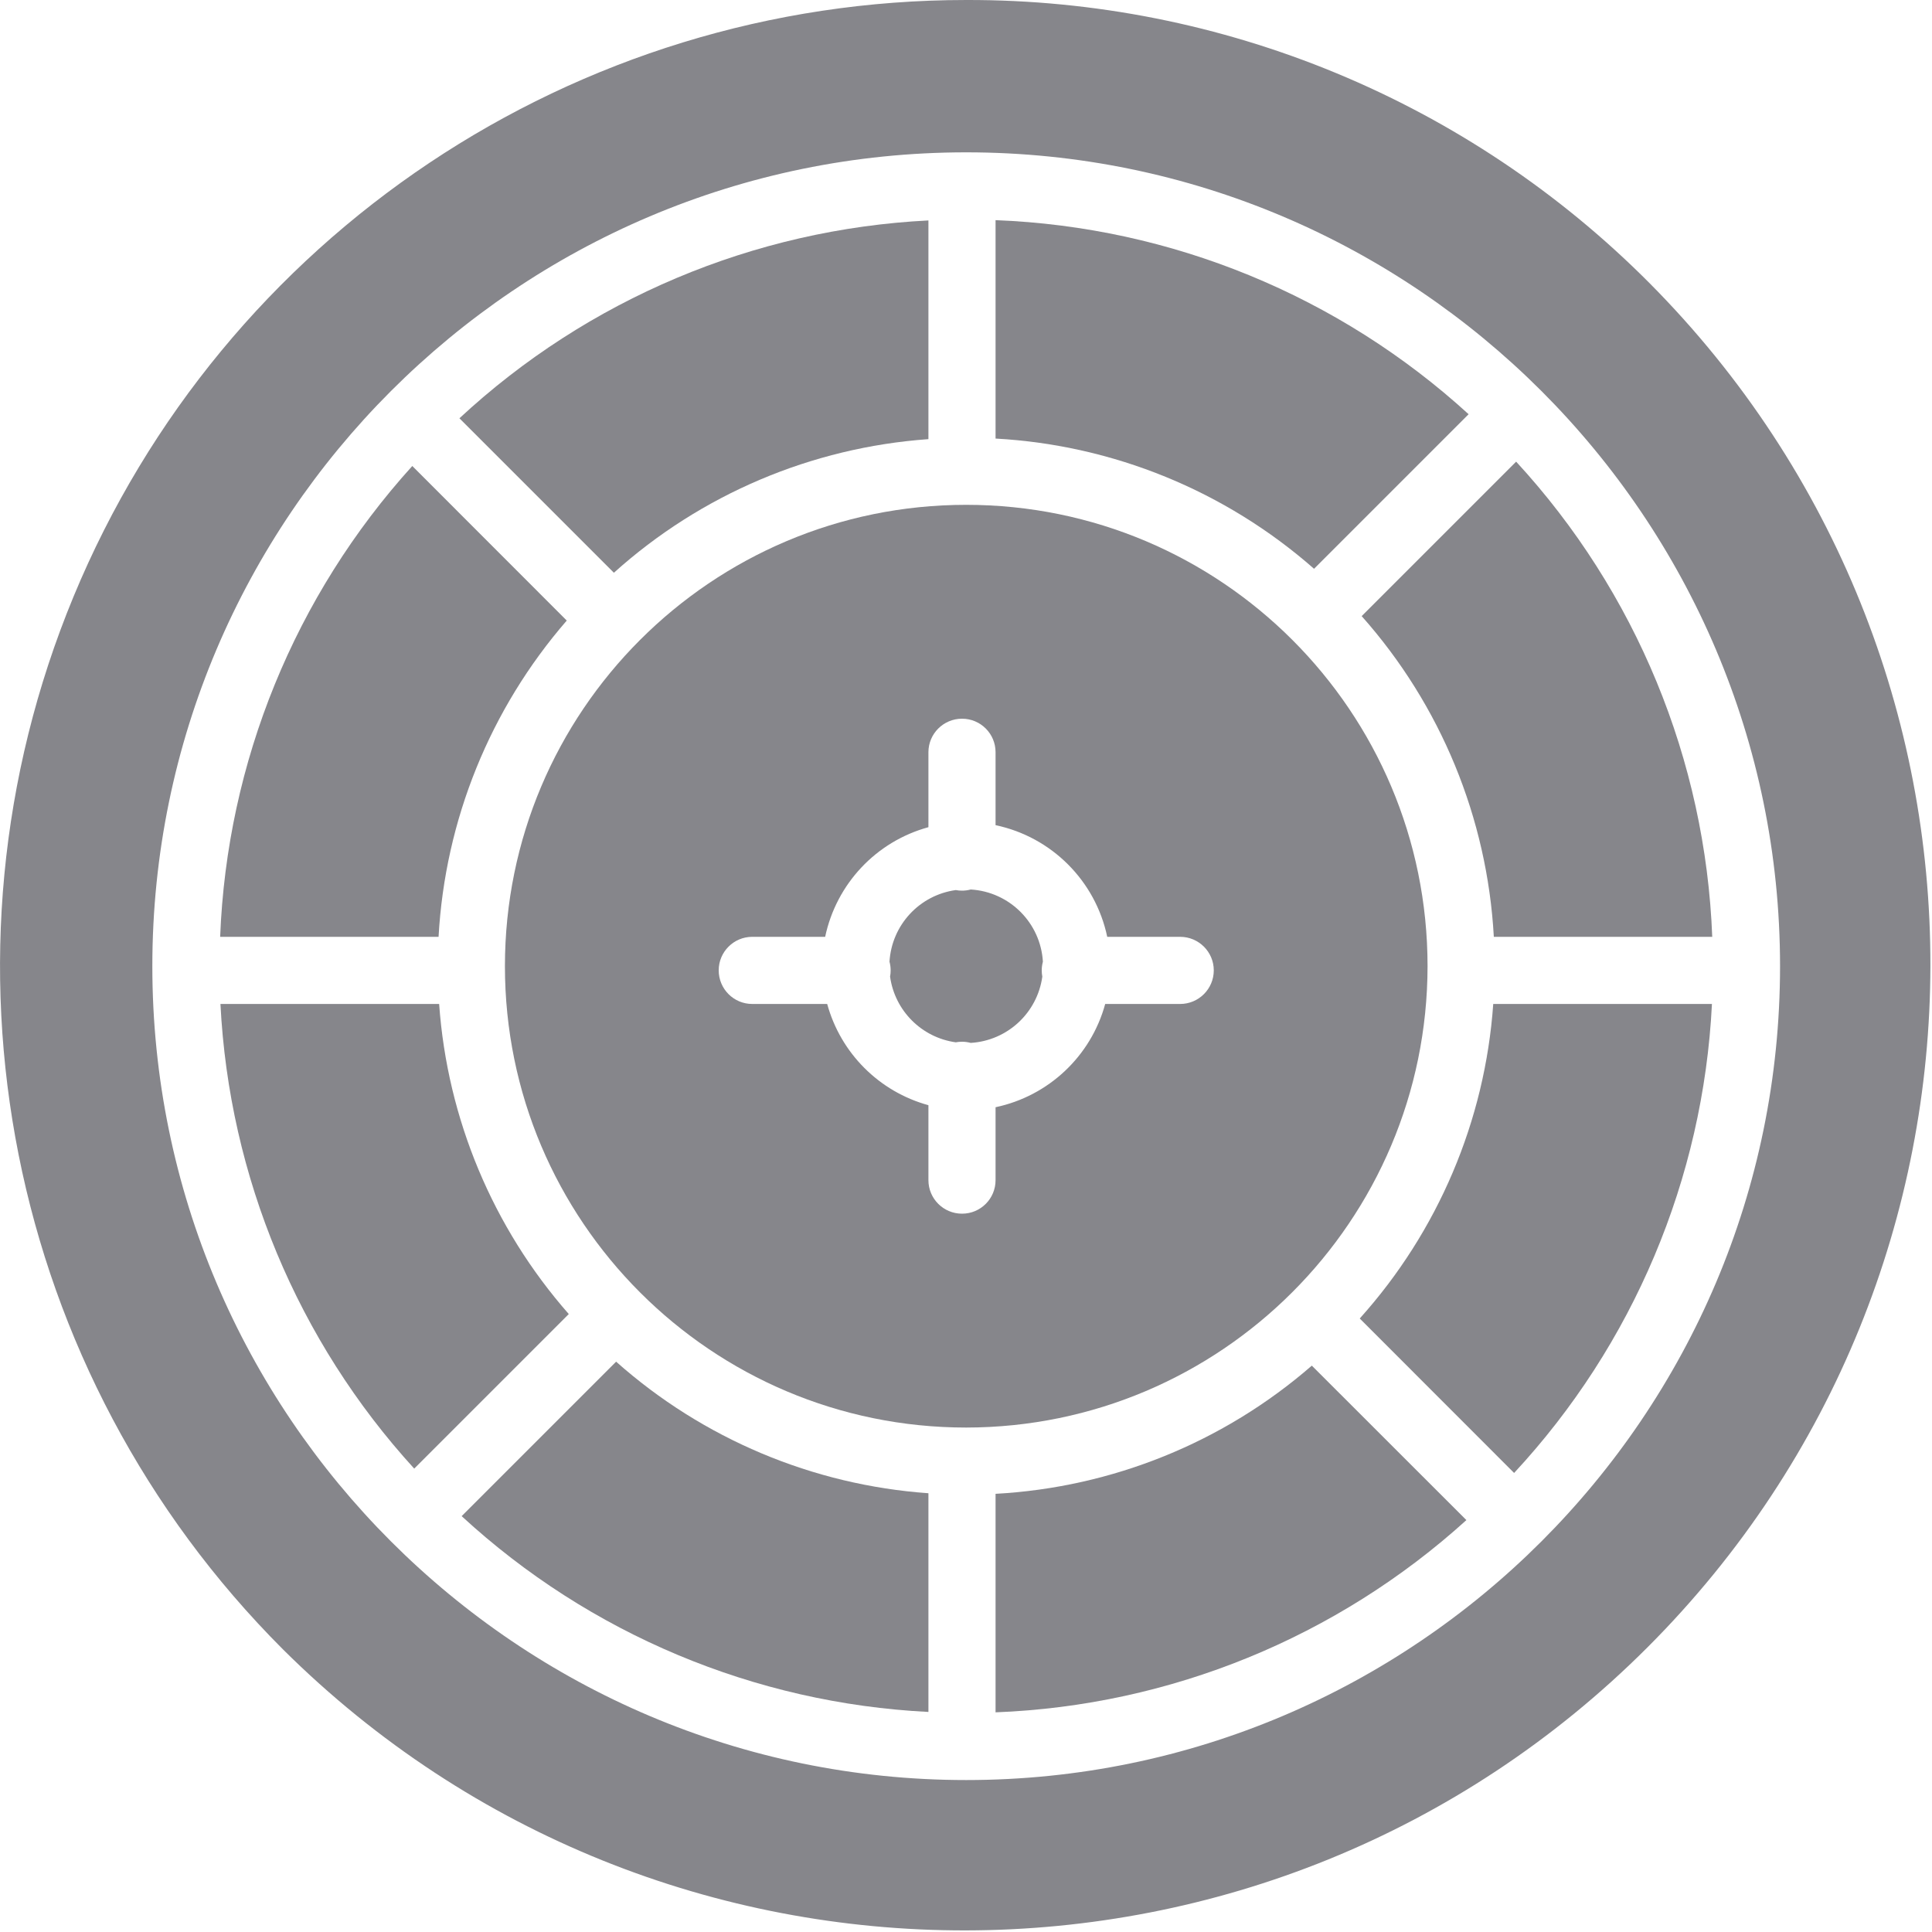
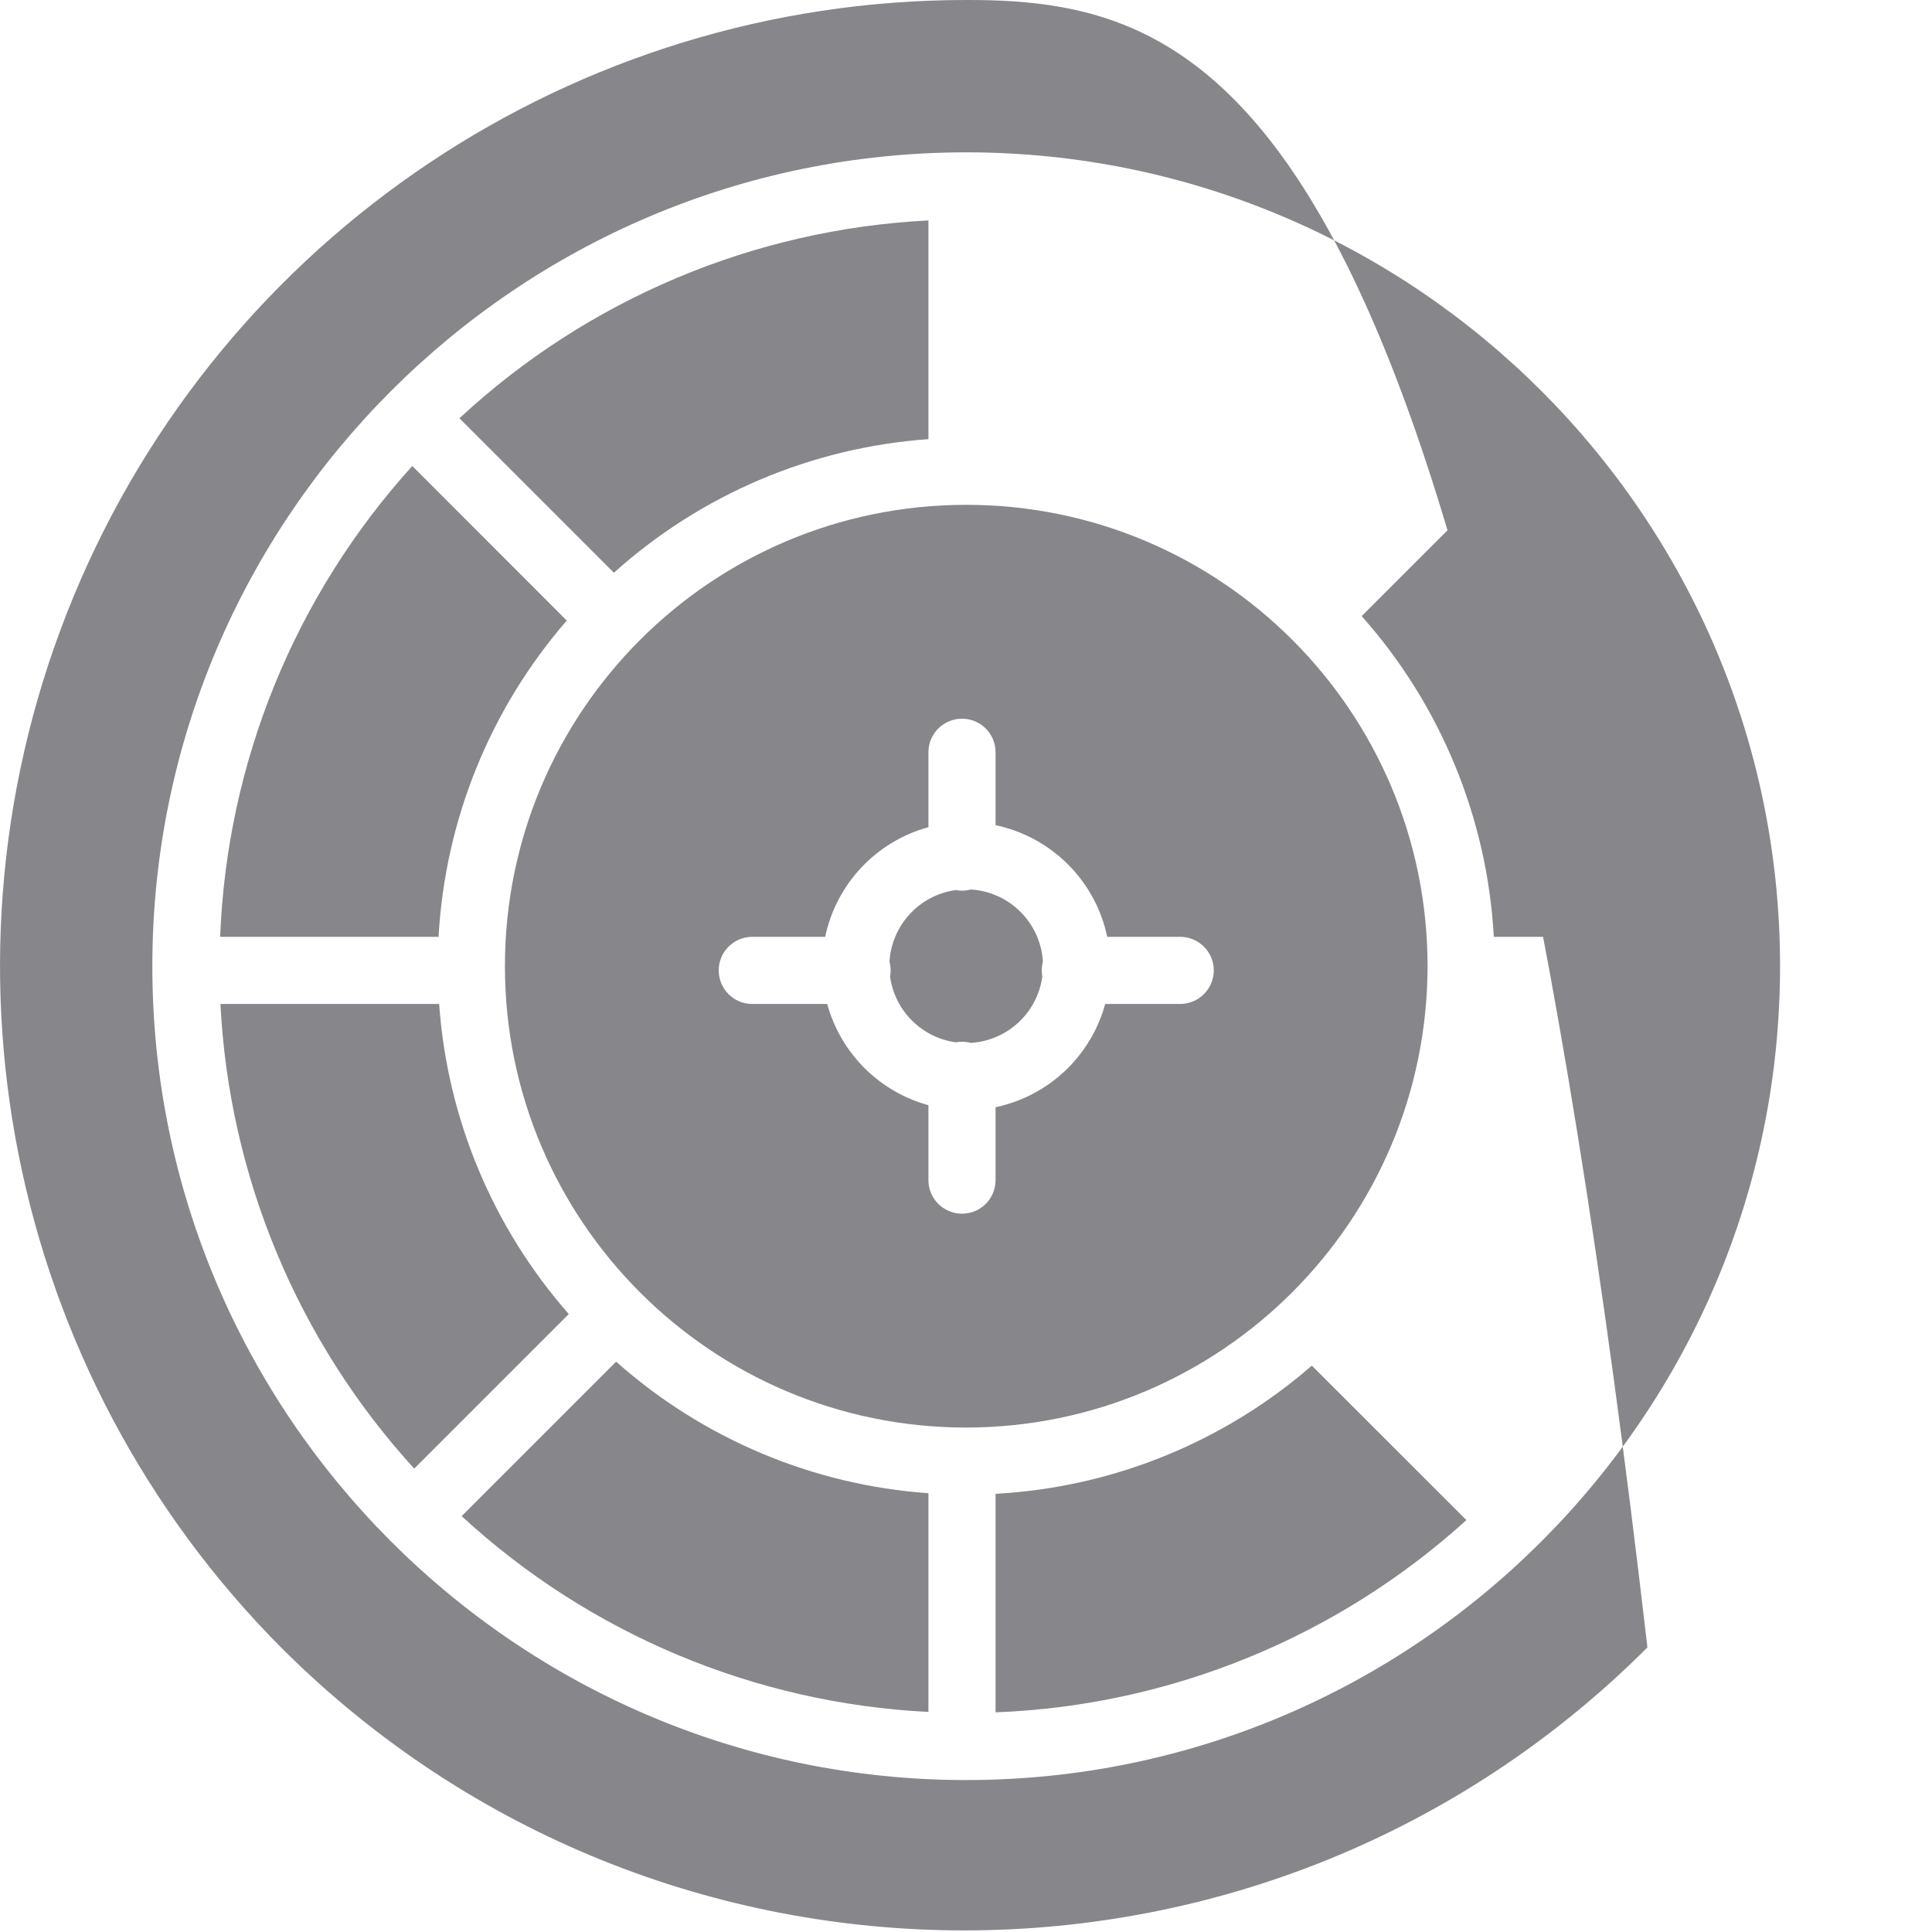
<svg xmlns="http://www.w3.org/2000/svg" width="20" height="20" viewBox="0 0 20 20" fill="none">
  <path d="M4.546 10.393H2.282C2.372 12.181 3.081 13.881 4.288 15.203L5.888 13.603C5.102 12.709 4.63 11.581 4.546 10.393Z" fill="#86868B" />
  <path d="M5.867 6.424L4.268 4.824C3.053 6.165 2.349 7.89 2.279 9.698H4.54C4.607 8.489 5.074 7.338 5.867 6.424Z" fill="#86868B" />
  <path d="M4.779 15.695C6.103 16.915 7.813 17.632 9.611 17.722V15.458C8.413 15.373 7.276 14.894 6.378 14.096L4.779 15.695Z" fill="#86868B" />
  <path d="M10.049 9.208C10.019 9.216 9.989 9.22 9.959 9.22C9.937 9.22 9.915 9.218 9.894 9.214C9.518 9.266 9.231 9.576 9.208 9.955C9.216 9.985 9.22 10.015 9.22 10.045C9.22 10.067 9.218 10.089 9.214 10.11C9.263 10.463 9.541 10.741 9.894 10.79C9.915 10.786 9.937 10.784 9.959 10.784C9.989 10.784 10.019 10.788 10.049 10.796C10.428 10.773 10.738 10.486 10.79 10.11C10.786 10.089 10.784 10.067 10.784 10.045C10.784 10.015 10.788 9.985 10.796 9.955C10.772 9.553 10.451 9.232 10.049 9.208Z" fill="#86868B" />
-   <path d="M15.203 4.288C13.859 3.061 12.124 2.349 10.306 2.279V4.54C11.525 4.607 12.686 5.082 13.603 5.888L15.203 4.288Z" fill="#86868B" />
  <path d="M14.096 6.378C14.914 7.298 15.396 8.468 15.464 9.698H17.725C17.655 7.869 16.935 6.125 15.695 4.779L14.096 6.378Z" fill="#86868B" />
  <path d="M9.611 4.546V2.282C7.803 2.373 6.083 3.098 4.756 4.33L6.355 5.929C7.256 5.118 8.402 4.632 9.611 4.546Z" fill="#86868B" />
-   <path d="M10.002 3.58628e-05C5.957 3.58628e-05 2.31 2.437 0.762 6.174C-0.786 9.912 0.069 14.214 2.93 17.075C6.839 20.961 13.156 20.952 17.054 17.054C20.952 13.156 20.961 6.839 17.075 2.93C15.203 1.048 12.656 -0.007 10.002 3.58628e-05ZM10.002 18.427C5.357 18.427 1.577 14.648 1.577 10.002C1.577 5.357 5.357 1.577 10.002 1.577C14.648 1.577 18.427 5.357 18.427 10.002C18.427 14.648 14.648 18.427 10.002 18.427Z" fill="#86868B" />
+   <path d="M10.002 3.58628e-05C5.957 3.58628e-05 2.31 2.437 0.762 6.174C-0.786 9.912 0.069 14.214 2.93 17.075C6.839 20.961 13.156 20.952 17.054 17.054C15.203 1.048 12.656 -0.007 10.002 3.58628e-05ZM10.002 18.427C5.357 18.427 1.577 14.648 1.577 10.002C1.577 5.357 5.357 1.577 10.002 1.577C14.648 1.577 18.427 5.357 18.427 10.002C18.427 14.648 14.648 18.427 10.002 18.427Z" fill="#86868B" />
  <path d="M10.306 15.464V17.726C12.114 17.656 13.839 16.951 15.18 15.736L13.58 14.137C12.667 14.931 11.514 15.398 10.306 15.464Z" fill="#86868B" />
-   <path d="M14.076 13.649L15.674 15.248C16.906 13.921 17.632 12.202 17.722 10.393H15.458C15.373 11.602 14.886 12.748 14.076 13.649Z" fill="#86868B" />
  <path d="M14.778 10.002C14.778 7.364 12.639 5.226 10.002 5.226C7.365 5.226 5.227 7.364 5.227 10.002C5.227 12.639 7.365 14.778 10.002 14.778C12.638 14.775 14.775 12.638 14.778 10.002ZM12.217 10.393H11.441C11.293 10.934 10.855 11.346 10.306 11.462V12.217C10.306 12.409 10.151 12.564 9.959 12.564C9.767 12.564 9.611 12.409 9.611 12.217V11.441C9.101 11.301 8.703 10.903 8.563 10.393H7.787C7.595 10.393 7.44 10.237 7.44 10.045C7.44 9.854 7.595 9.698 7.787 9.698H8.542C8.658 9.149 9.07 8.711 9.611 8.563V7.787C9.611 7.595 9.767 7.44 9.959 7.44C10.151 7.44 10.306 7.595 10.306 7.787V8.542C10.886 8.664 11.34 9.118 11.462 9.698H12.217C12.409 9.698 12.565 9.854 12.565 10.045C12.565 10.237 12.409 10.393 12.217 10.393Z" fill="#86868B" />
</svg>